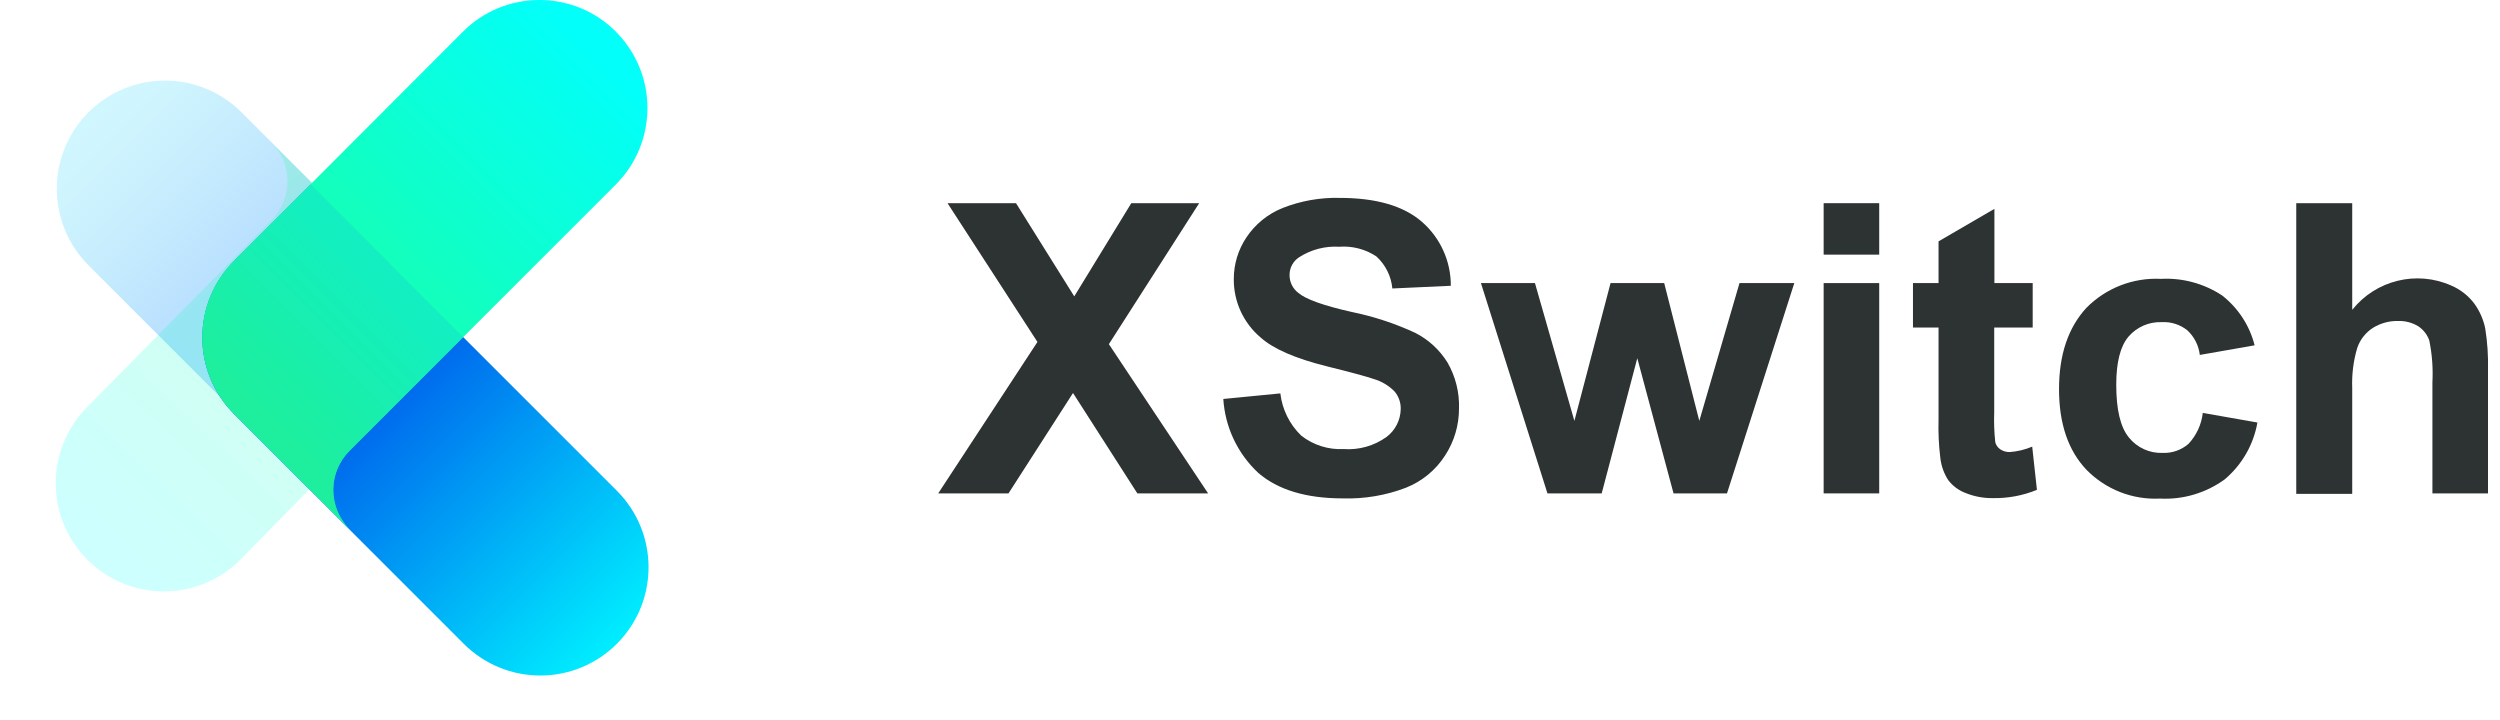
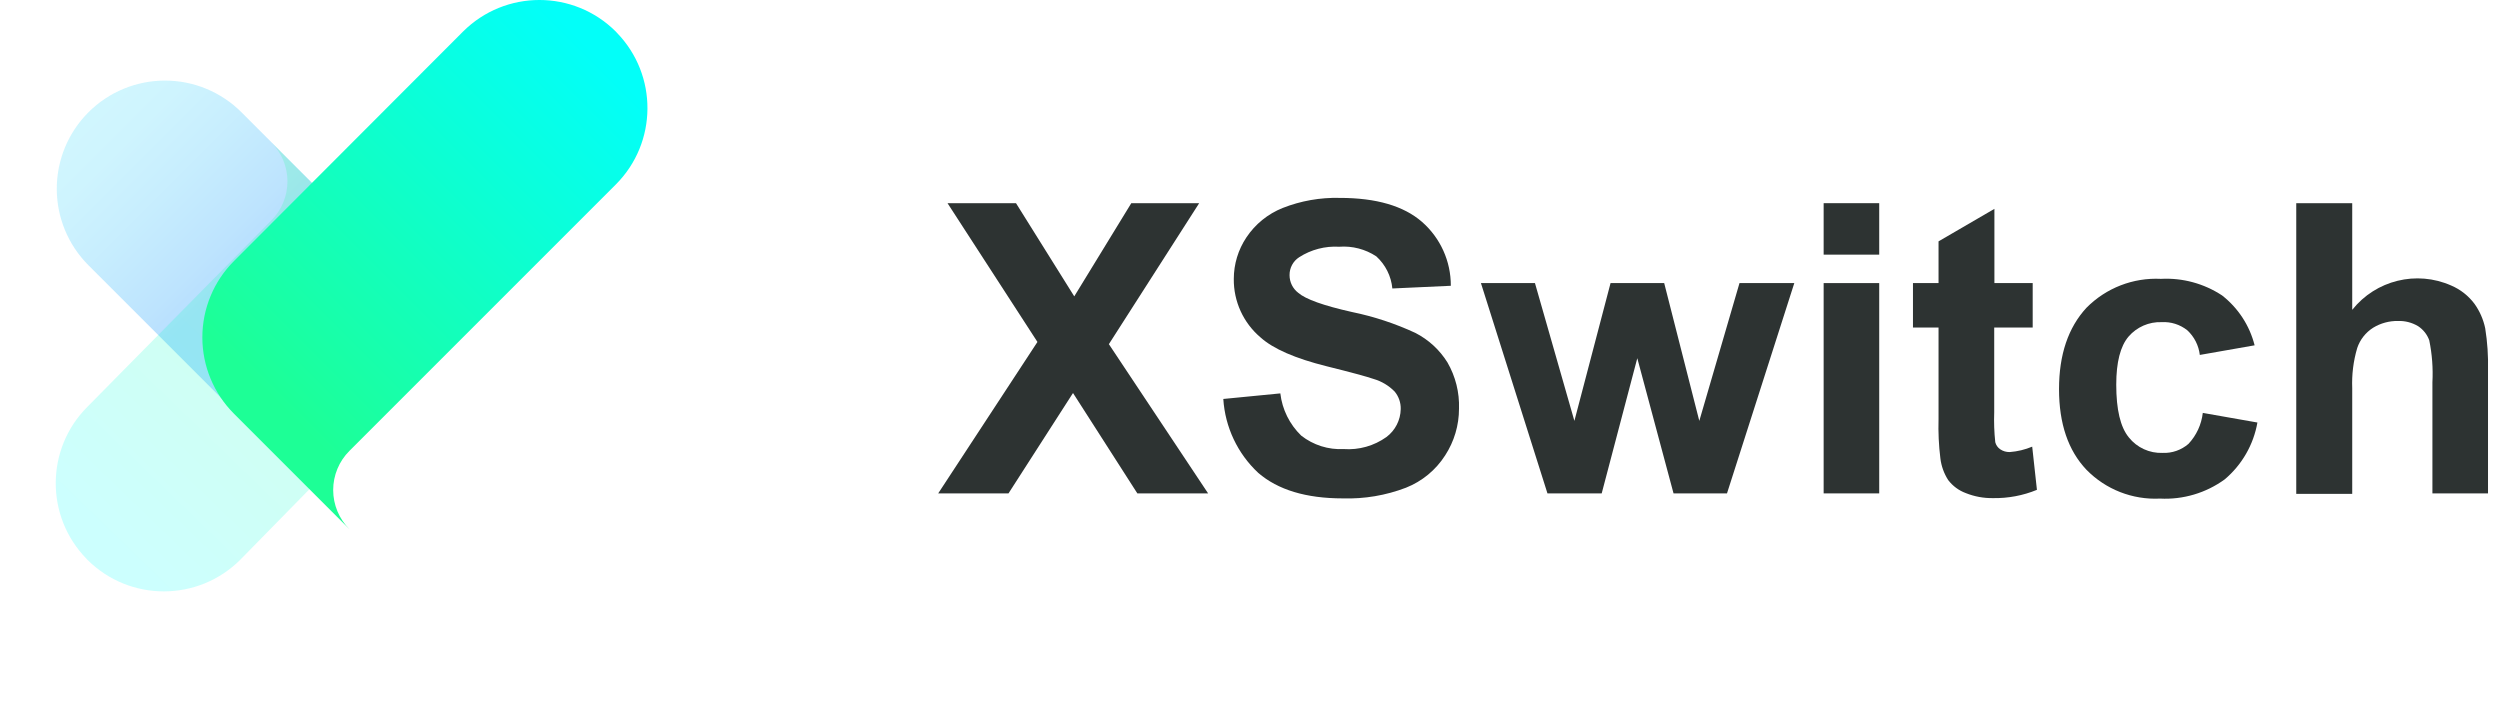
<svg xmlns="http://www.w3.org/2000/svg" width="118px" height="34px" viewBox="0 0 118 34" version="1.1">
  <title>XSwitch</title>
  <defs>
    <linearGradient x1="-2.41%" y1="33.991%" x2="97.503%" y2="33.991%" id="linearGradient-1">
      <stop stop-color="#0D90FE" offset="50%" />
      <stop stop-color="#23A5FD" offset="59%" />
      <stop stop-color="#45C5FB" offset="77%" />
      <stop stop-color="#5AD9FA" offset="91%" />
      <stop stop-color="#62E0FA" offset="100%" />
    </linearGradient>
    <linearGradient x1="73.511%" y1="21.52%" x2="19.48%" y2="88.458%" id="linearGradient-2">
      <stop stop-color="#1DFF96" offset="0%" />
      <stop stop-color="#02FFF9" offset="100%" />
    </linearGradient>
    <linearGradient x1="-0.011%" y1="50.002%" x2="100.001%" y2="49.997%" id="linearGradient-3">
      <stop stop-color="#006AED" offset="39%" />
      <stop stop-color="#00EDFF" offset="100%" />
    </linearGradient>
    <linearGradient x1="22.745%" y1="81.864%" x2="83.458%" y2="9.686%" id="linearGradient-4">
      <stop stop-color="#1DFF96" offset="0%" />
      <stop stop-color="#02FFF9" offset="100%" />
    </linearGradient>
    <linearGradient x1="32.571%" y1="72.242%" x2="66.168%" y2="27.841%" id="linearGradient-5">
      <stop stop-color="#1DECA0" stop-opacity="0.85" offset="0%" />
      <stop stop-color="#13ECC1" stop-opacity="0.85" offset="100%" />
    </linearGradient>
  </defs>
  <g id="XYT" stroke="none" stroke-width="1" fill="none" fill-rule="evenodd">
    <g id="LOGO" transform="translate(-526, -1195)" fill-rule="nonzero">
      <g id="编组-8备份-2" transform="translate(360, 1075)">
        <g id="编组-7" transform="translate(0, 87)">
          <g id="XSwitch" transform="translate(166.564, 33)">
            <polygon id="路径" fill="#2D3332" points="43.719 23.288 48.403 16.14 44.159 9.59 47.391 9.59 50.141 13.988 52.833 9.59 56.037 9.59 51.775 16.244 56.459 23.288 53.119 23.288 50.082 18.55 47.037 23.288" />
            <path d="M57.176,18.831 L59.868,18.568 C59.956,19.326 60.304,20.03 60.853,20.561 C61.423,21.008 62.135,21.234 62.859,21.196 C63.576,21.247 64.289,21.046 64.874,20.629 C65.292,20.317 65.541,19.829 65.55,19.308 C65.558,19.007 65.456,18.713 65.264,18.482 C64.99,18.201 64.647,17.996 64.27,17.887 C63.944,17.774 63.208,17.574 62.055,17.288 C60.573,16.919 59.532,16.465 58.933,15.926 C58.122,15.239 57.659,14.226 57.671,13.162 C57.672,12.466 57.879,11.785 58.266,11.206 C58.682,10.581 59.279,10.096 59.977,9.817 C60.834,9.479 61.751,9.317 62.673,9.341 C64.391,9.341 65.685,9.717 66.553,10.471 C67.423,11.232 67.92,12.333 67.915,13.489 L65.155,13.616 C65.1,13.034 64.83,12.494 64.397,12.1 C63.88,11.759 63.264,11.599 62.645,11.646 C61.98,11.607 61.318,11.78 60.757,12.141 C60.469,12.326 60.298,12.648 60.303,12.99 C60.303,13.315 60.454,13.622 60.712,13.82 C61.06,14.123 61.907,14.426 63.254,14.728 C64.284,14.94 65.286,15.27 66.24,15.713 C66.863,16.031 67.387,16.513 67.756,17.107 C68.138,17.769 68.327,18.525 68.301,19.29 C68.301,20.073 68.074,20.839 67.647,21.495 C67.205,22.186 66.558,22.719 65.795,23.021 C64.846,23.384 63.834,23.555 62.818,23.524 C61.084,23.524 59.754,23.12 58.828,22.322 C57.851,21.413 57.26,20.163 57.176,18.831 Z" id="路径" fill="#2D3332" />
            <polygon id="路径" fill="#2D3332" points="72.476 23.288 69.336 13.362 71.886 13.362 73.747 19.866 75.454 13.362 77.986 13.362 79.643 19.866 81.54 13.362 84.127 13.362 80.95 23.288 78.427 23.288 76.716 16.907 75.036 23.288" />
            <path d="M85.512,12.019 L85.512,9.59 L88.135,9.59 L88.135,12.019 L85.512,12.019 Z M85.512,23.288 L85.512,13.362 L88.135,13.362 L88.135,23.288 L85.512,23.288 Z" id="形状" fill="#2D3332" />
            <path d="M95.379,13.362 L95.379,15.459 L93.563,15.459 L93.563,19.458 C93.546,19.93 93.562,20.403 93.613,20.874 C93.648,21.008 93.73,21.126 93.845,21.205 C93.978,21.296 94.137,21.342 94.299,21.337 C94.662,21.309 95.019,21.223 95.356,21.082 L95.579,23.12 C94.921,23.391 94.215,23.524 93.504,23.511 C93.066,23.518 92.631,23.438 92.224,23.275 C91.893,23.153 91.603,22.939 91.389,22.657 C91.192,22.349 91.066,22 91.022,21.636 C90.946,21.022 90.917,20.403 90.935,19.784 L90.935,15.459 L89.728,15.459 L89.728,13.362 L90.935,13.362 L90.935,11.392 L93.572,9.858 L93.572,13.362 L95.379,13.362 Z" id="路径" fill="#2D3332" />
            <path d="M105.854,16.299 L103.267,16.753 C103.215,16.305 103.004,15.891 102.673,15.586 C102.33,15.316 101.901,15.18 101.465,15.205 C100.869,15.183 100.294,15.434 99.904,15.886 C99.518,16.339 99.323,17.093 99.323,18.155 C99.323,19.331 99.518,20.161 99.918,20.647 C100.303,21.129 100.894,21.4 101.511,21.377 C101.957,21.396 102.394,21.243 102.732,20.951 C103.108,20.549 103.345,20.037 103.408,19.489 L105.986,19.943 C105.802,20.991 105.255,21.94 104.443,22.626 C103.559,23.269 102.48,23.59 101.388,23.533 C100.089,23.598 98.825,23.102 97.916,22.172 C97.054,21.264 96.622,19.996 96.622,18.368 C96.622,16.74 97.055,15.459 97.92,14.524 C98.845,13.591 100.122,13.096 101.433,13.162 C102.453,13.108 103.463,13.382 104.316,13.943 C105.076,14.536 105.617,15.364 105.854,16.299 L105.854,16.299 Z" id="路径" fill="#2D3332" />
            <path d="M110.461,9.59 L110.461,14.624 C111.576,13.224 113.495,12.752 115.131,13.476 C115.567,13.661 115.946,13.959 116.23,14.338 C116.478,14.684 116.651,15.078 116.738,15.495 C116.842,16.146 116.886,16.806 116.87,17.465 L116.87,23.288 L114.246,23.288 L114.246,18.046 C114.281,17.381 114.231,16.715 114.097,16.063 C113.998,15.789 113.814,15.555 113.57,15.395 C113.284,15.224 112.955,15.139 112.621,15.15 C112.209,15.143 111.803,15.253 111.45,15.468 C111.096,15.691 110.83,16.029 110.697,16.426 C110.515,17.039 110.436,17.679 110.461,18.318 L110.461,23.311 L107.819,23.311 L107.819,9.59 L110.461,9.59 Z" id="路径" fill="#2D3332" />
            <g id="编组" opacity="0.3" transform="translate(0, 1.687)" fill="url(#linearGradient-1)">
              <path d="M0.697,5.539 L15.488,5.539 C16.843,5.539 18.141,6.077 19.099,7.035 C20.056,7.993 20.594,9.291 20.594,10.645 L20.594,10.645 C20.594,12 20.056,13.298 19.099,14.256 C18.141,15.214 16.843,15.752 15.488,15.752 L5.789,15.752 C2.974,15.744 0.697,13.46 0.697,10.645 L0.697,5.539 Z" id="路径" transform="translate(10.646, 10.646) rotate(-135) translate(-10.646, -10.646)" />
            </g>
            <path d="M12.238,10.407 C12.729,9.919 13.004,9.255 13.004,8.562 C13.004,7.87 12.729,7.206 12.238,6.717 L17.685,12.164 C19.673,14.157 19.673,17.383 17.685,19.376 L10.777,26.42 C8.783,28.411 5.554,28.411 3.56,26.42 L3.515,26.37 C1.567,24.371 1.587,21.178 3.56,19.203 L12.238,10.407 Z" id="路径" fill="url(#linearGradient-2)" opacity="0.2" />
-             <path d="M6.74,16.245 L27.187,16.245 C30,16.245 32.283,18.52 32.293,21.333 L32.293,21.333 C32.299,22.691 31.764,23.996 30.805,24.958 C29.847,25.921 28.545,26.462 27.187,26.462 L11.846,26.462 C10.488,26.462 9.185,25.921 8.227,24.958 C7.269,23.996 6.734,22.691 6.74,21.333 L6.74,16.245 Z" id="路径" fill="url(#linearGradient-3)" transform="translate(19.516, 21.353) rotate(45) translate(-19.516, -21.353)" />
            <path d="M15.928,21.282 C15.438,21.772 15.162,22.436 15.162,23.129 C15.162,23.823 15.438,24.487 15.928,24.977 L10.482,19.53 C9.525,18.574 8.987,17.277 8.987,15.924 C8.987,14.571 9.525,13.274 10.482,12.318 L21.288,1.493 C23.282,-0.498 26.512,-0.498 28.505,1.493 L28.55,1.543 C30.495,3.542 30.475,6.732 28.505,8.705 L15.928,21.282 Z" id="路径" fill="url(#linearGradient-4)" />
-             <path d="M15.928,24.963 L10.482,19.517 C9.583,18.623 9.054,17.424 8.998,16.158 C8.989,16.007 8.989,15.855 8.998,15.704 C9.052,14.436 9.582,13.236 10.482,12.341 L14.113,8.71 L21.298,15.913 L15.928,21.282 C14.916,22.3 14.916,23.945 15.928,24.963 Z" id="路径" fill="url(#linearGradient-5)" />
          </g>
        </g>
      </g>
    </g>
  </g>
</svg>